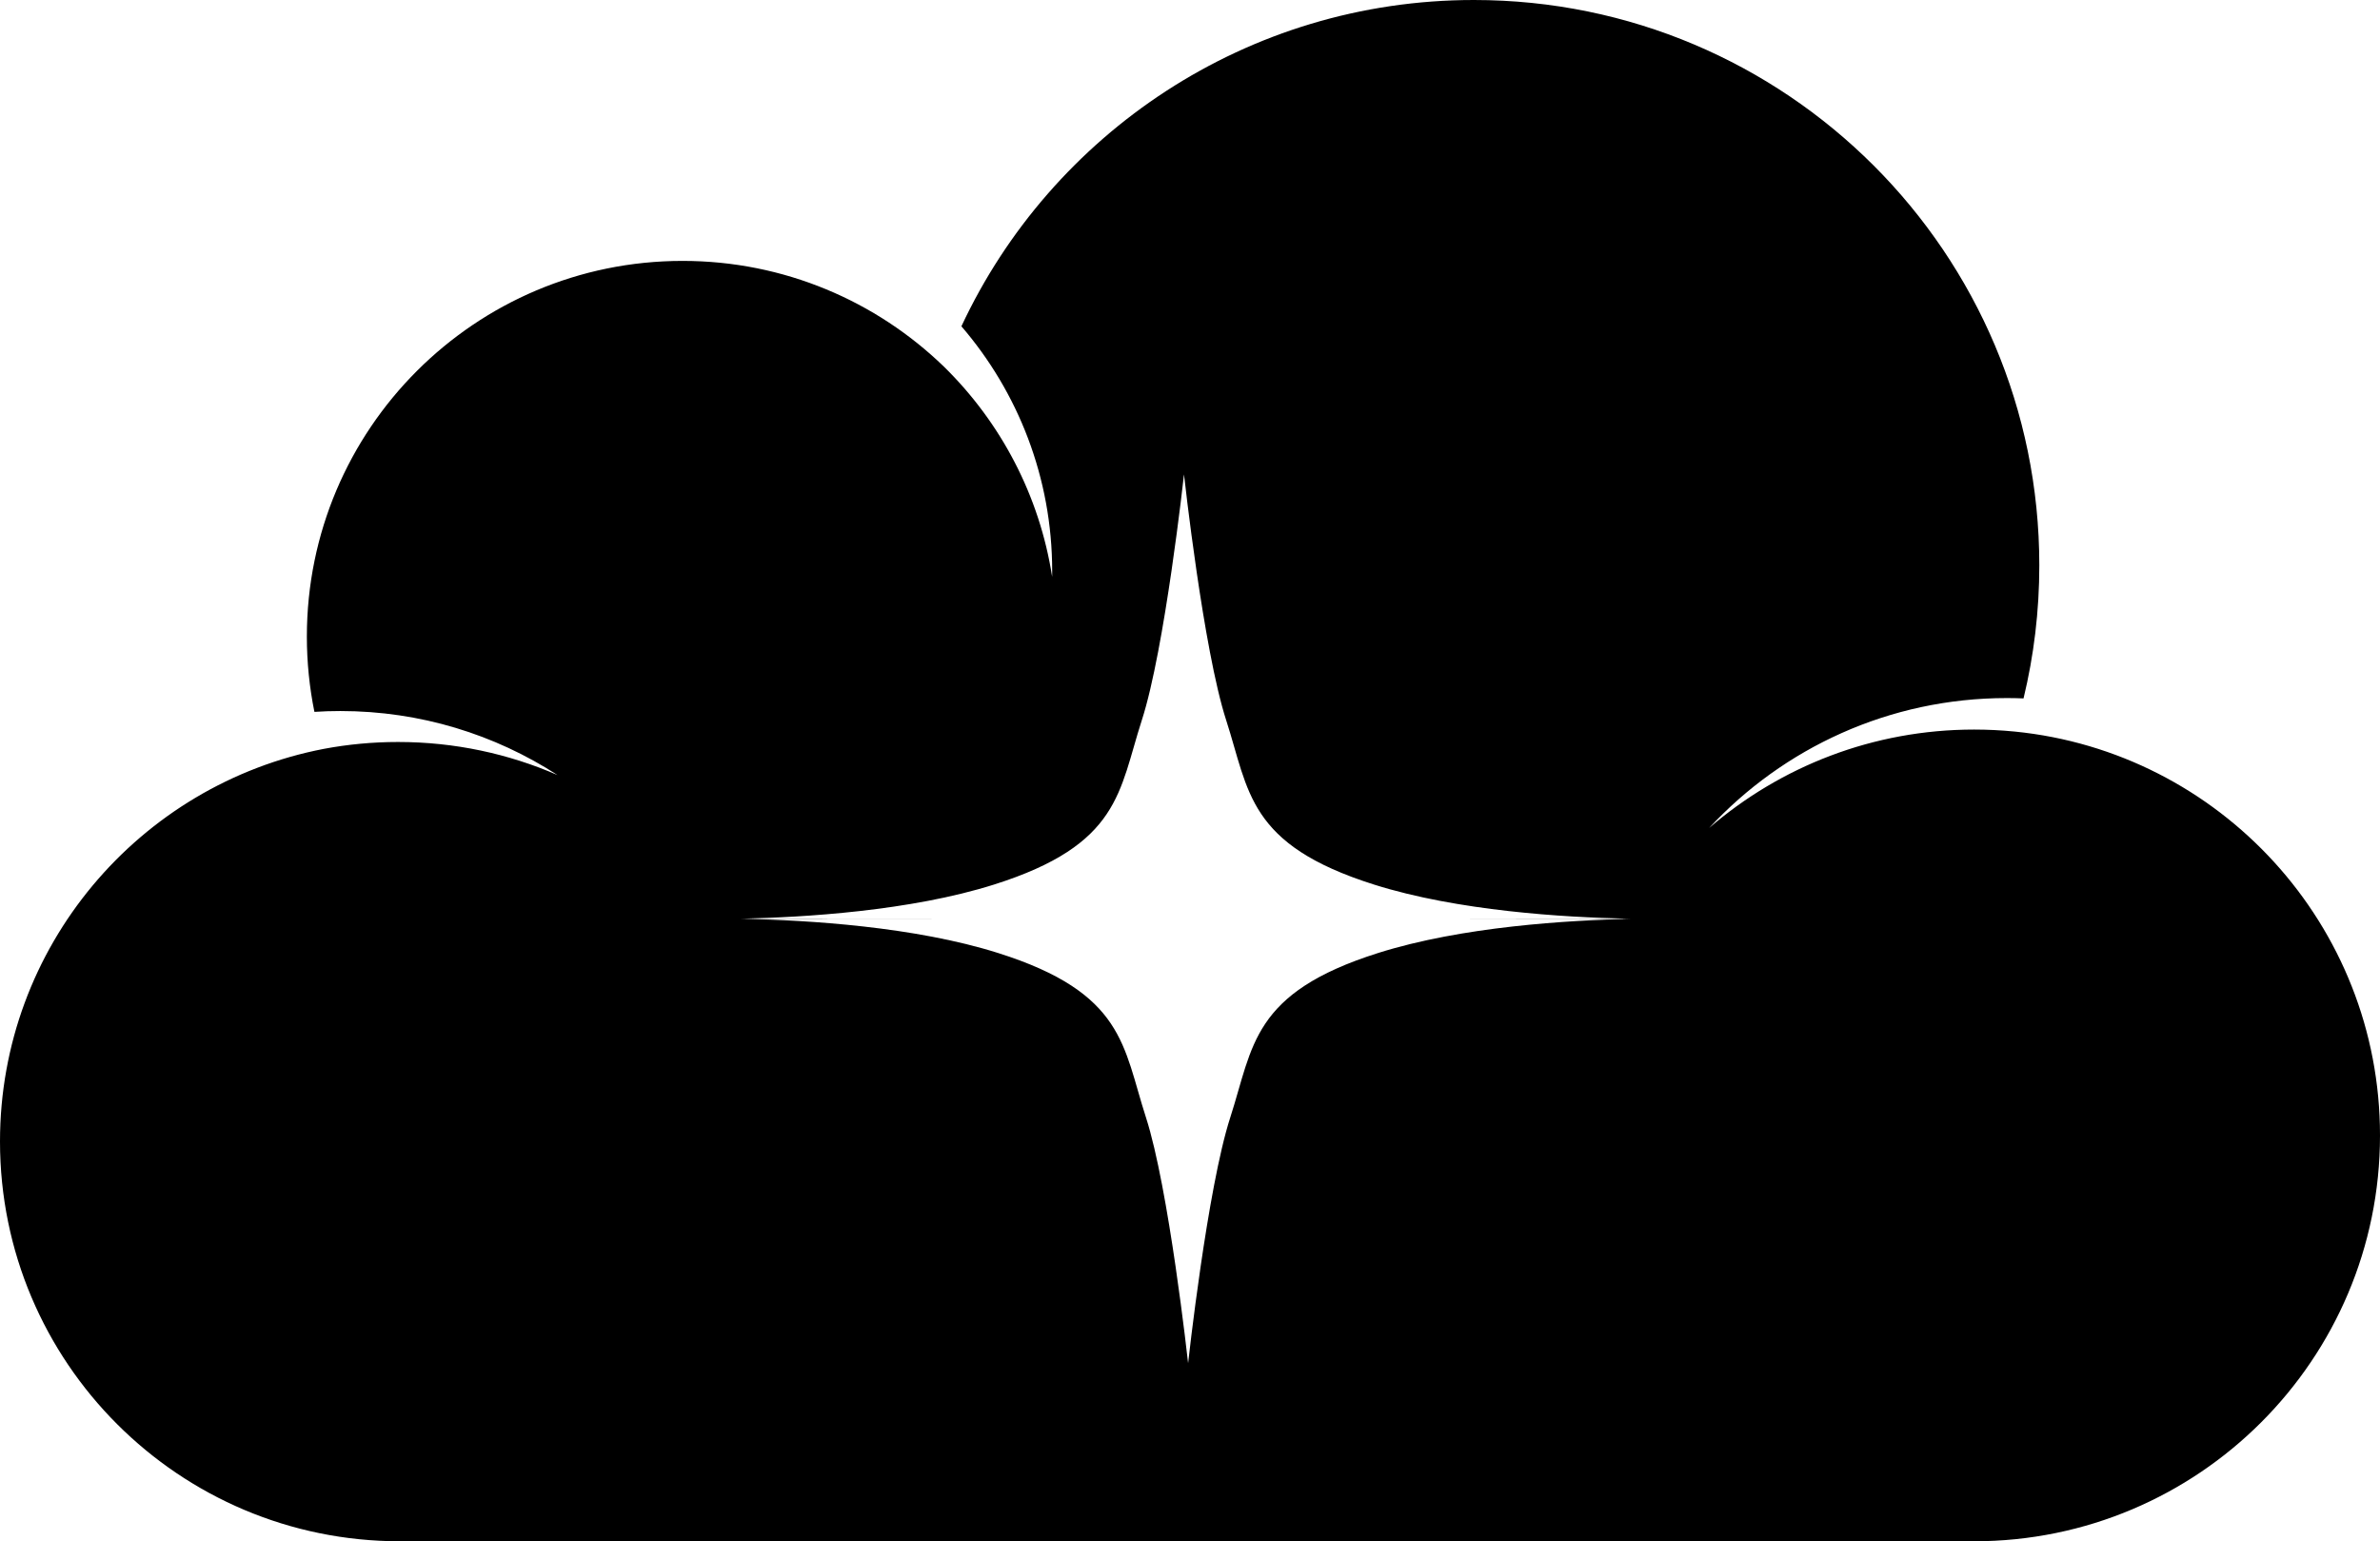
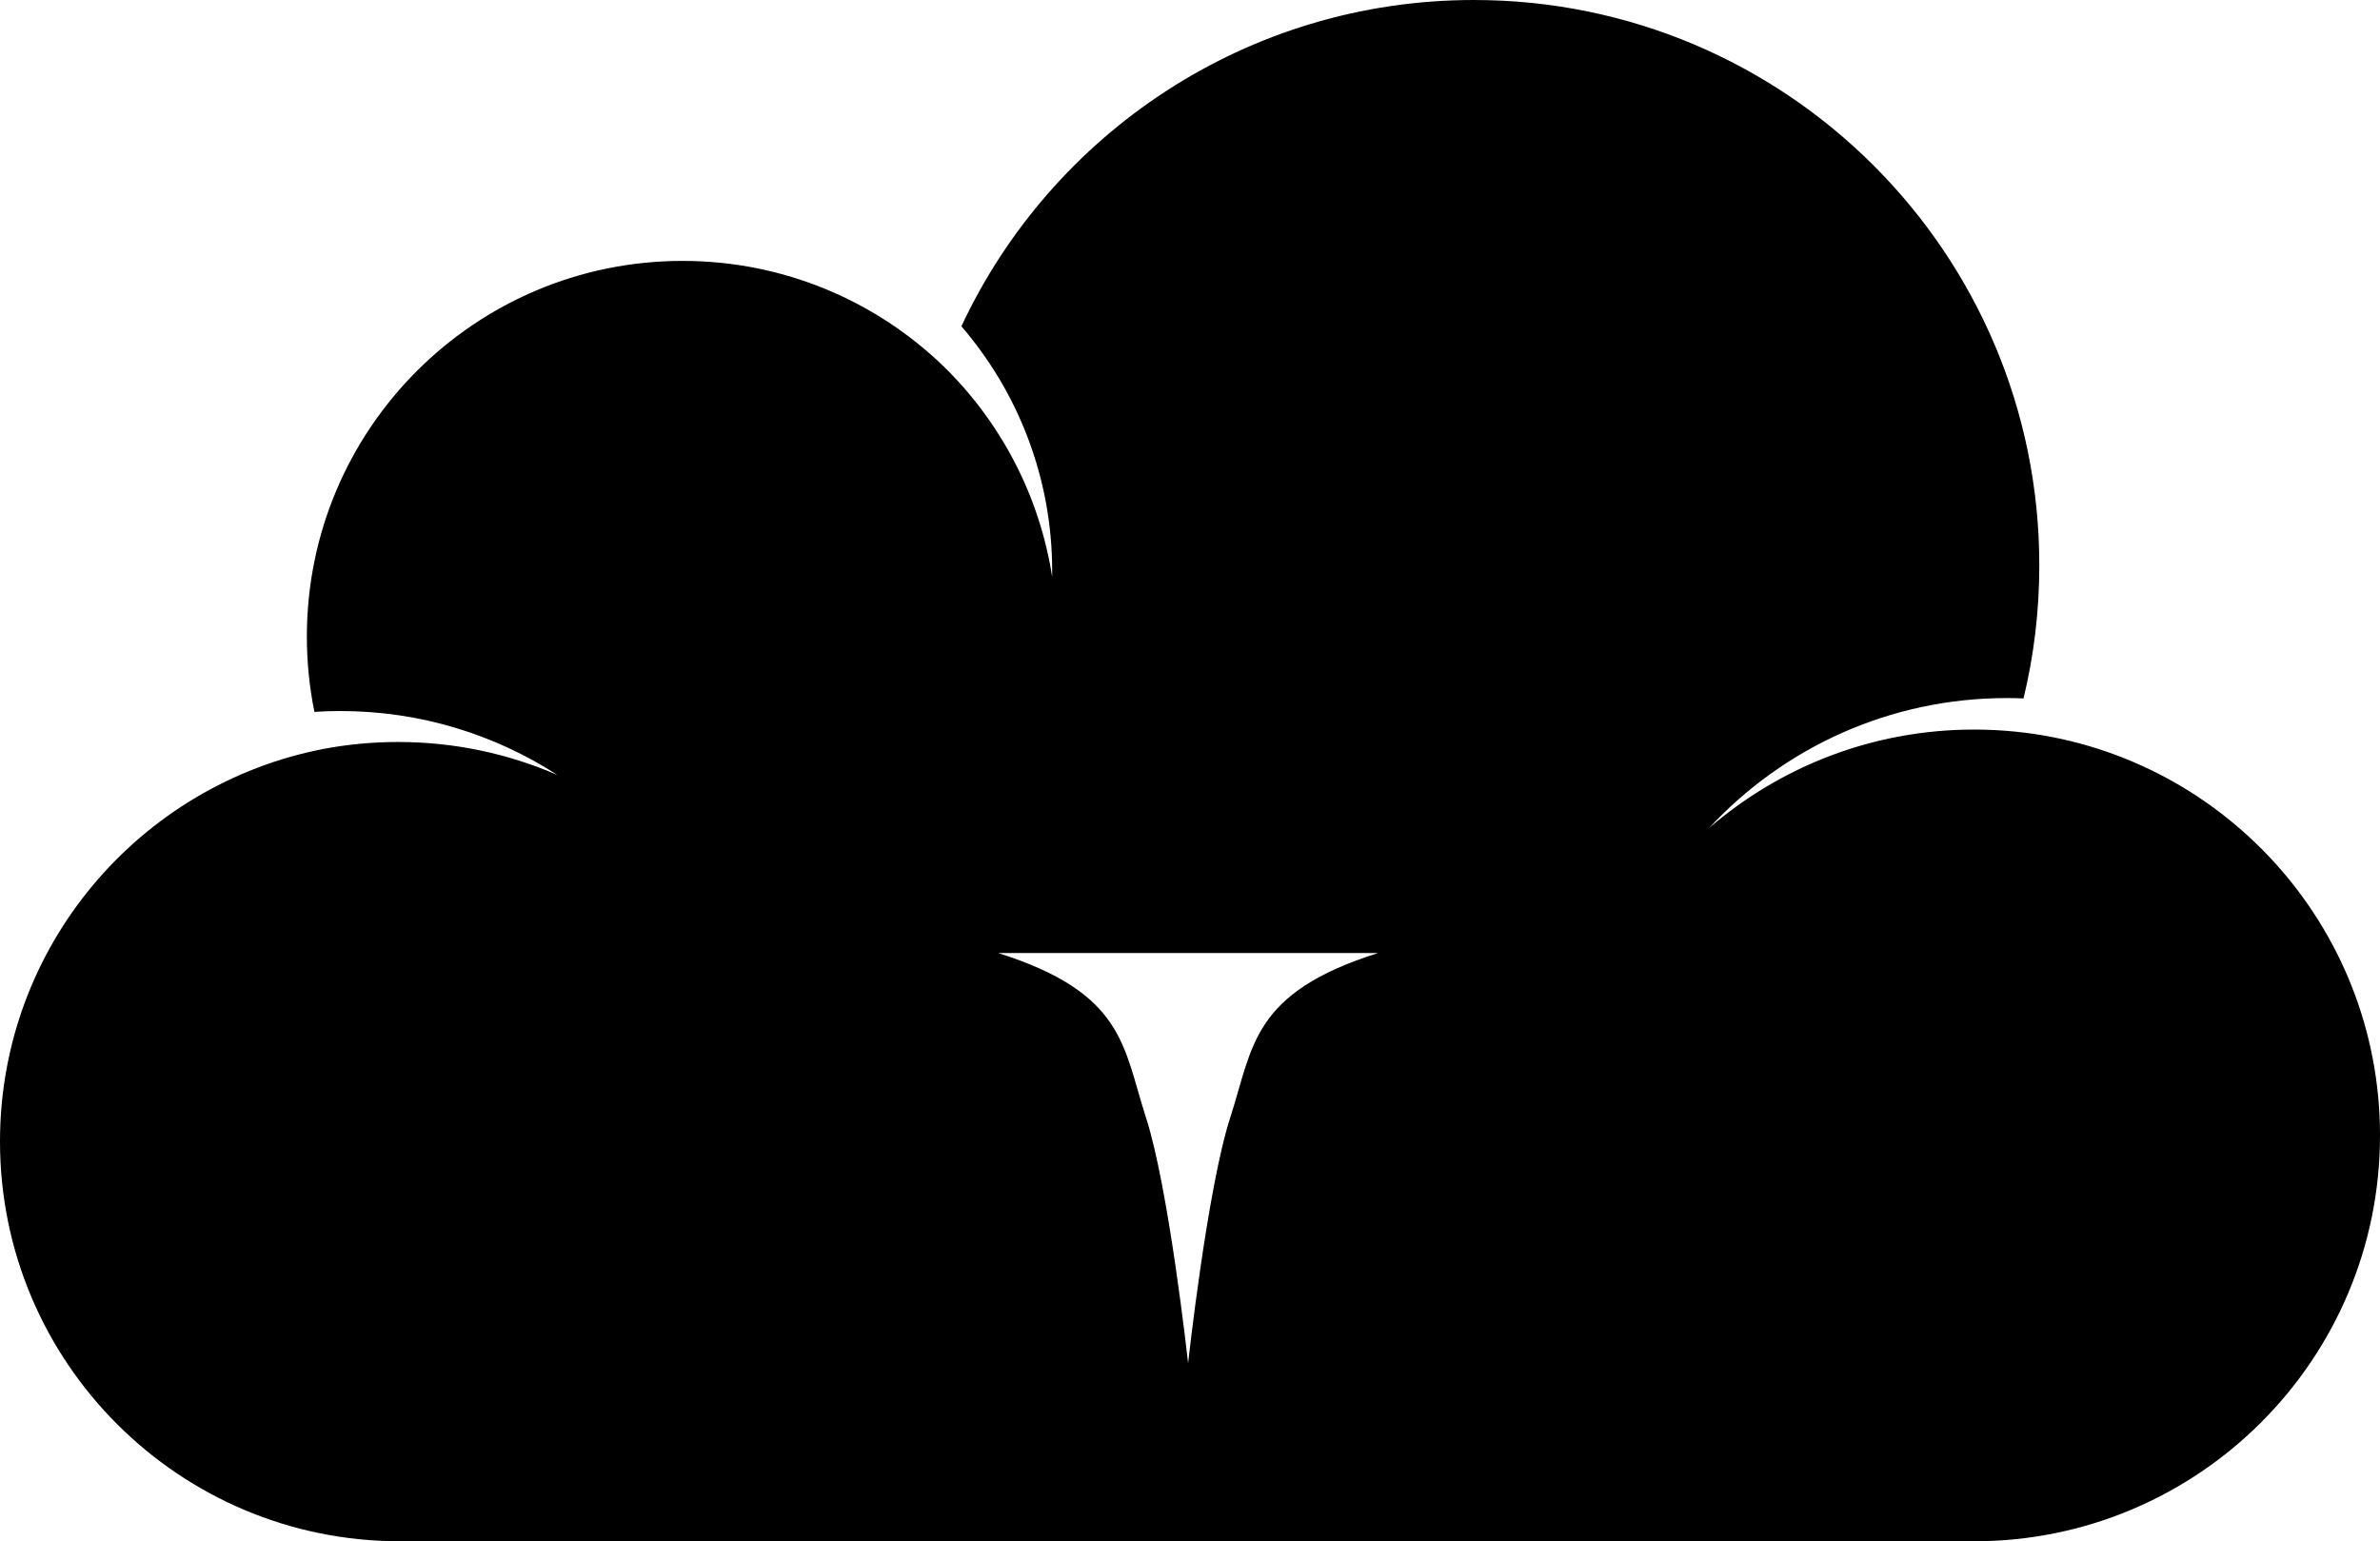
<svg xmlns="http://www.w3.org/2000/svg" viewBox="0 0 1728.07 1119.3" data-name="Calque 2" id="Calque_2">
-   <path d="M1462.7,531.26h-.05c-9.63-.95-19.4-1.44-29.27-1.44-73.54,0-140.8,26.94-192.43,71.49,53.83-58.04,130.74-94.37,216.15-94.37,4.07,0,8.13.08,12.15.25,7.49-31,11.45-63.37,11.45-96.67C1480.7,183.8,1296.9,0,1070.18,0c-164.7,0-306.74,96.99-372.12,236.96,41.07,47.76,65.91,109.89,65.91,177.83,0,1.37-.01,2.73-.03,4.1-9.19-59.25-37.45-112.19-78.31-152.37-.08-.07-.15-.14-.23-.22-49.1-47.56-116.02-76.83-189.79-76.83-150.66,0-272.8,122.14-272.8,272.81,0,18.73,1.89,37.02,5.48,54.69,6.24-.41,12.53-.61,18.87-.61,58.13,0,112.26,17.08,157.66,46.5-35.48-15.45-74.64-24.02-115.81-24.02-18.39,0-36.36,1.71-53.8,4.98h0C101.23,569.58,0,687.44,0,828.94c0,160.36,130,290.36,290.35,290.36h1142.98c162.78,0,294.74-131.96,294.74-294.74,0-152.87-116.38-278.55-265.37-293.3ZM1000.62,692.08c-91.83,29.04-90.64,67.74-107.33,119.36-16.71,51.62-30.63,178.51-30.63,178.51-.16-1.41-14.02-127.18-30.62-178.5-16.7-51.62-15.51-90.33-107.34-119.37-60.82-19.21-138.35-23.83-183.81-24.76l136.42-.08-139.4-.08c45.44-.93,123-5.55,183.81-24.77,91.83-29.04,90.64-67.74,107.33-119.36,16.71-51.62,30.63-178.51,30.63-178.51.16,1.41,14.02,127.18,30.62,178.5,16.7,51.62,15.51,90.33,107.34,119.37,60.82,19.21,138.35,23.83,183.81,24.76l-136.42.08,139.4.08c-45.44.93-123,5.55-183.81,24.77Z" />
+   <path d="M1462.7,531.26h-.05c-9.63-.95-19.4-1.44-29.27-1.44-73.54,0-140.8,26.94-192.43,71.49,53.83-58.04,130.74-94.37,216.15-94.37,4.07,0,8.13.08,12.15.25,7.49-31,11.45-63.37,11.45-96.67C1480.7,183.8,1296.9,0,1070.18,0c-164.7,0-306.74,96.99-372.12,236.96,41.07,47.76,65.91,109.89,65.91,177.83,0,1.37-.01,2.73-.03,4.1-9.19-59.25-37.45-112.19-78.31-152.37-.08-.07-.15-.14-.23-.22-49.1-47.56-116.02-76.83-189.79-76.83-150.66,0-272.8,122.14-272.8,272.81,0,18.73,1.89,37.02,5.48,54.69,6.24-.41,12.53-.61,18.87-.61,58.13,0,112.26,17.08,157.66,46.5-35.48-15.45-74.64-24.02-115.81-24.02-18.39,0-36.36,1.71-53.8,4.98h0C101.23,569.58,0,687.44,0,828.94c0,160.36,130,290.36,290.35,290.36h1142.98c162.78,0,294.74-131.96,294.74-294.74,0-152.87-116.38-278.55-265.37-293.3ZM1000.62,692.08c-91.83,29.04-90.64,67.74-107.33,119.36-16.71,51.62-30.63,178.51-30.63,178.51-.16-1.41-14.02-127.18-30.62-178.5-16.7-51.62-15.51-90.33-107.34-119.37-60.82-19.21-138.35-23.83-183.81-24.76l136.42-.08-139.4-.08l-136.42.08,139.4.08c-45.44.93-123,5.55-183.81,24.77Z" />
</svg>